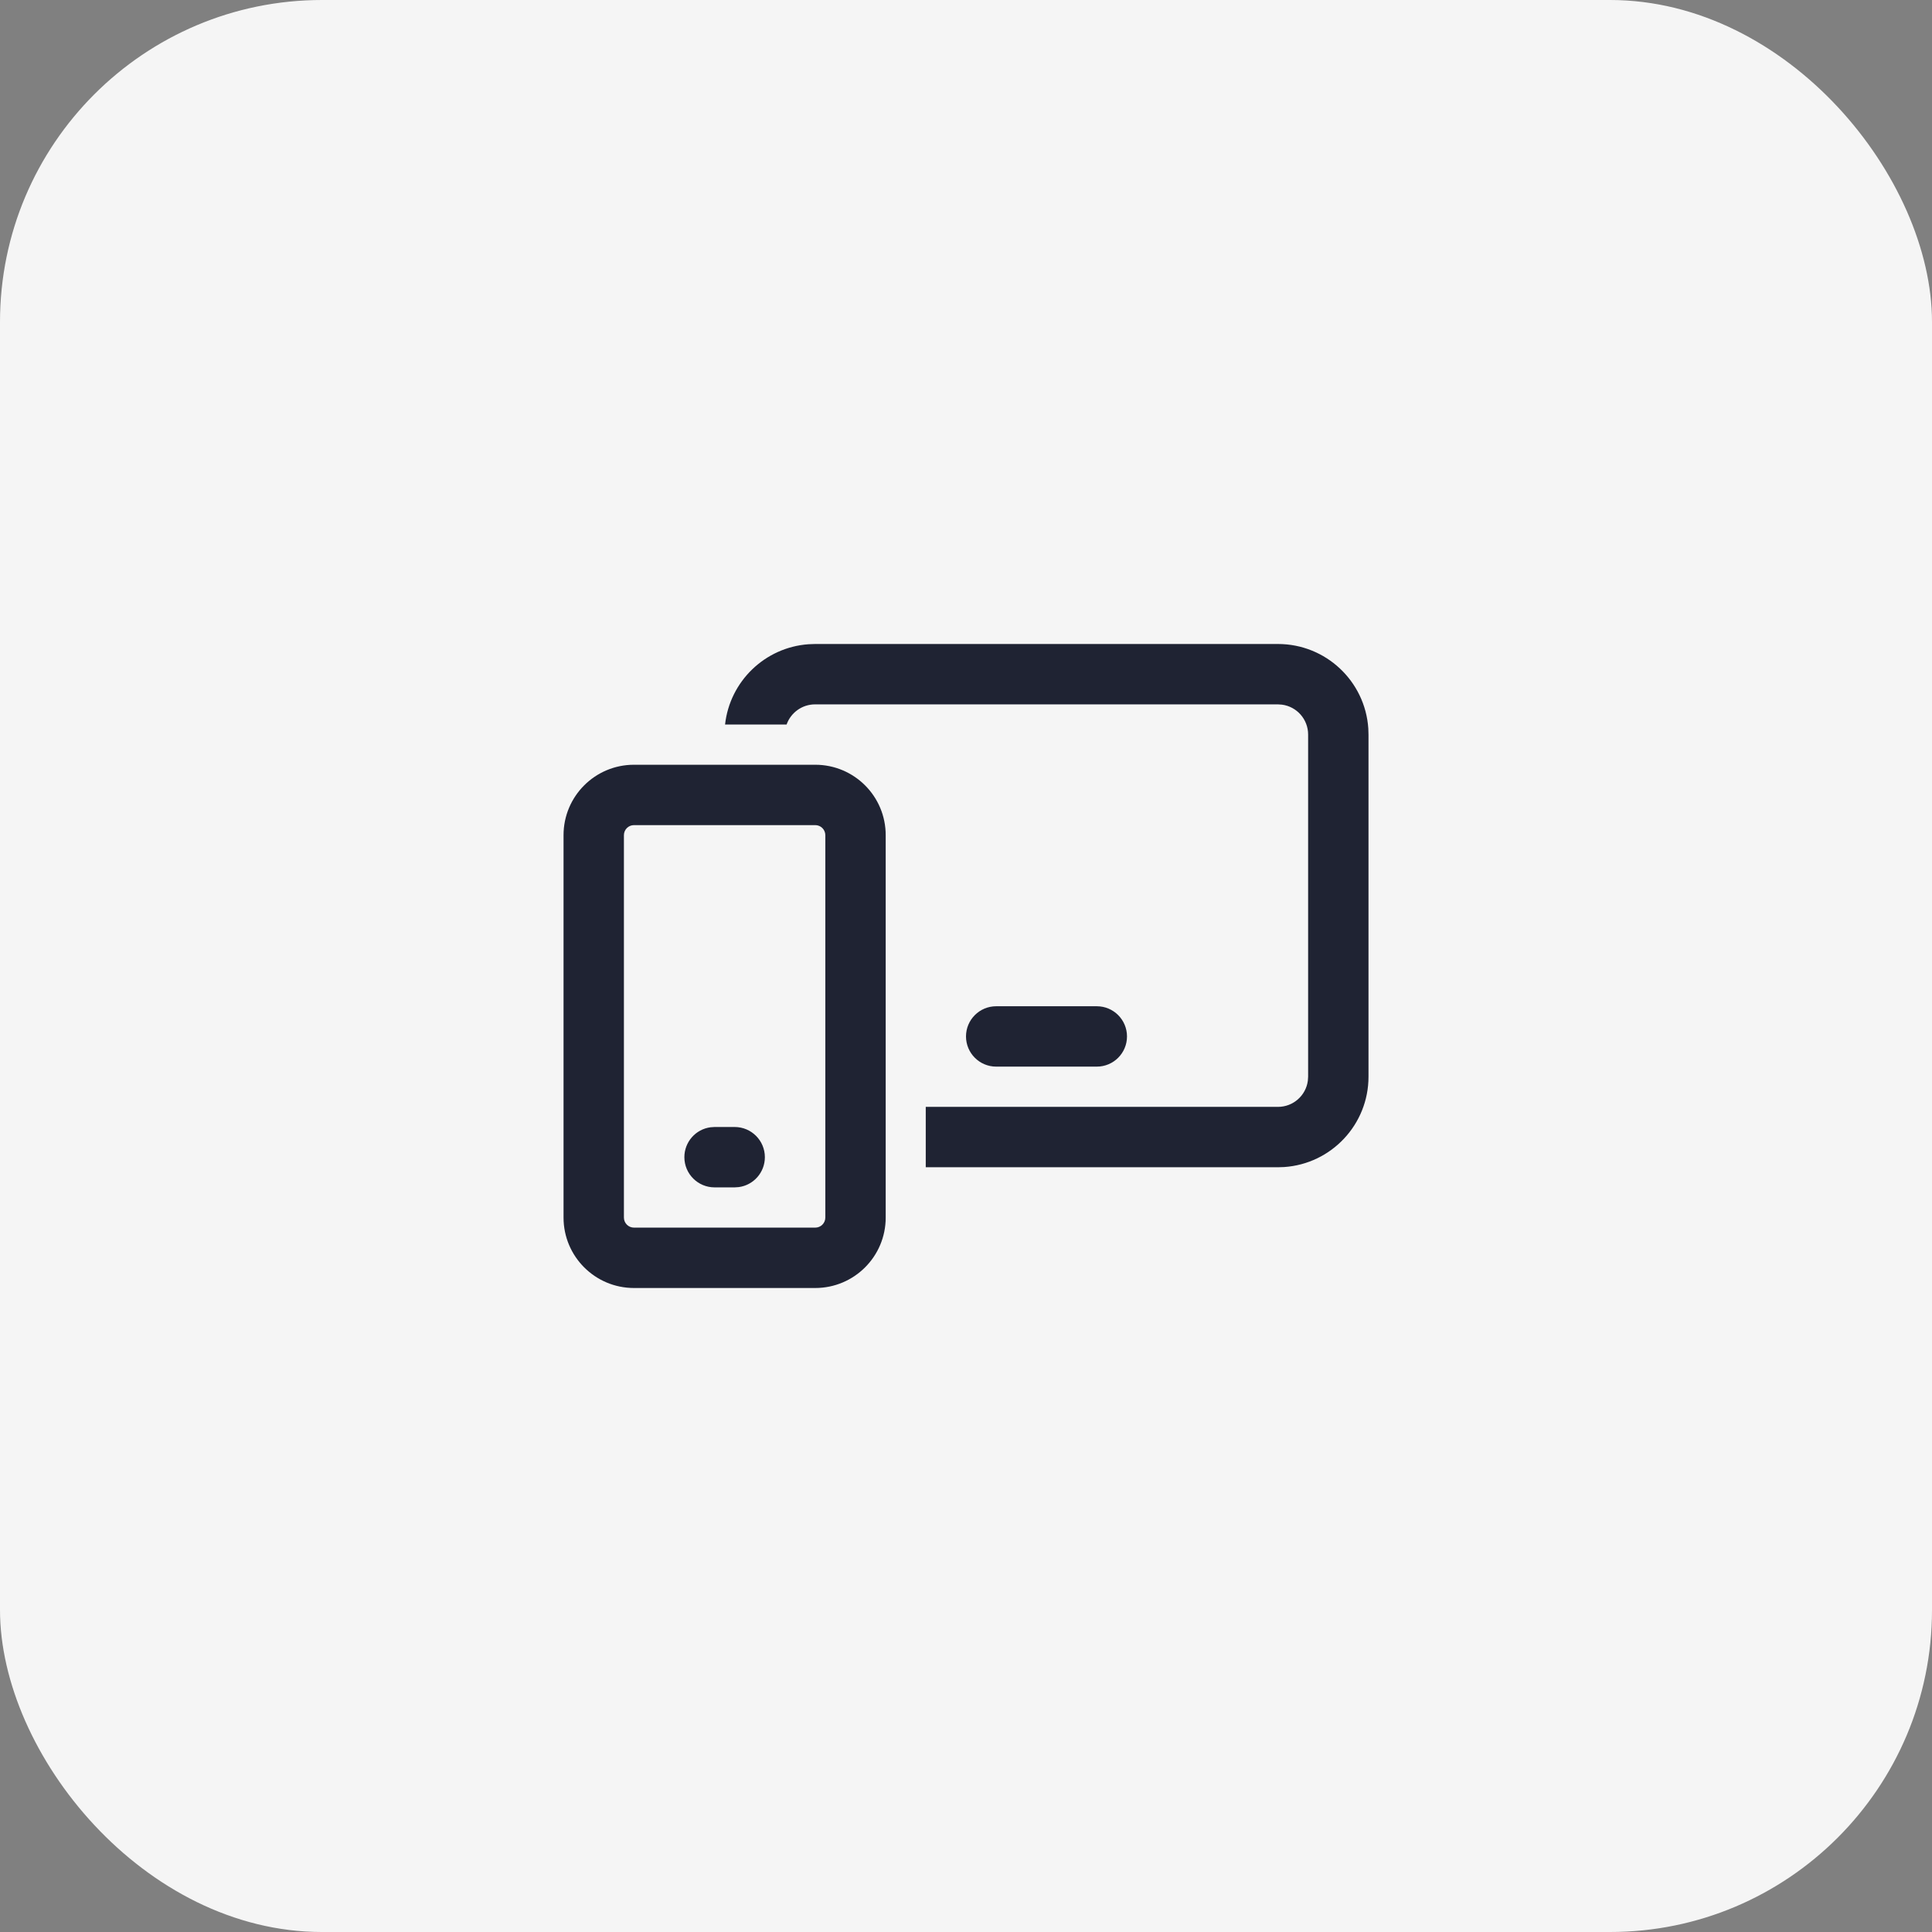
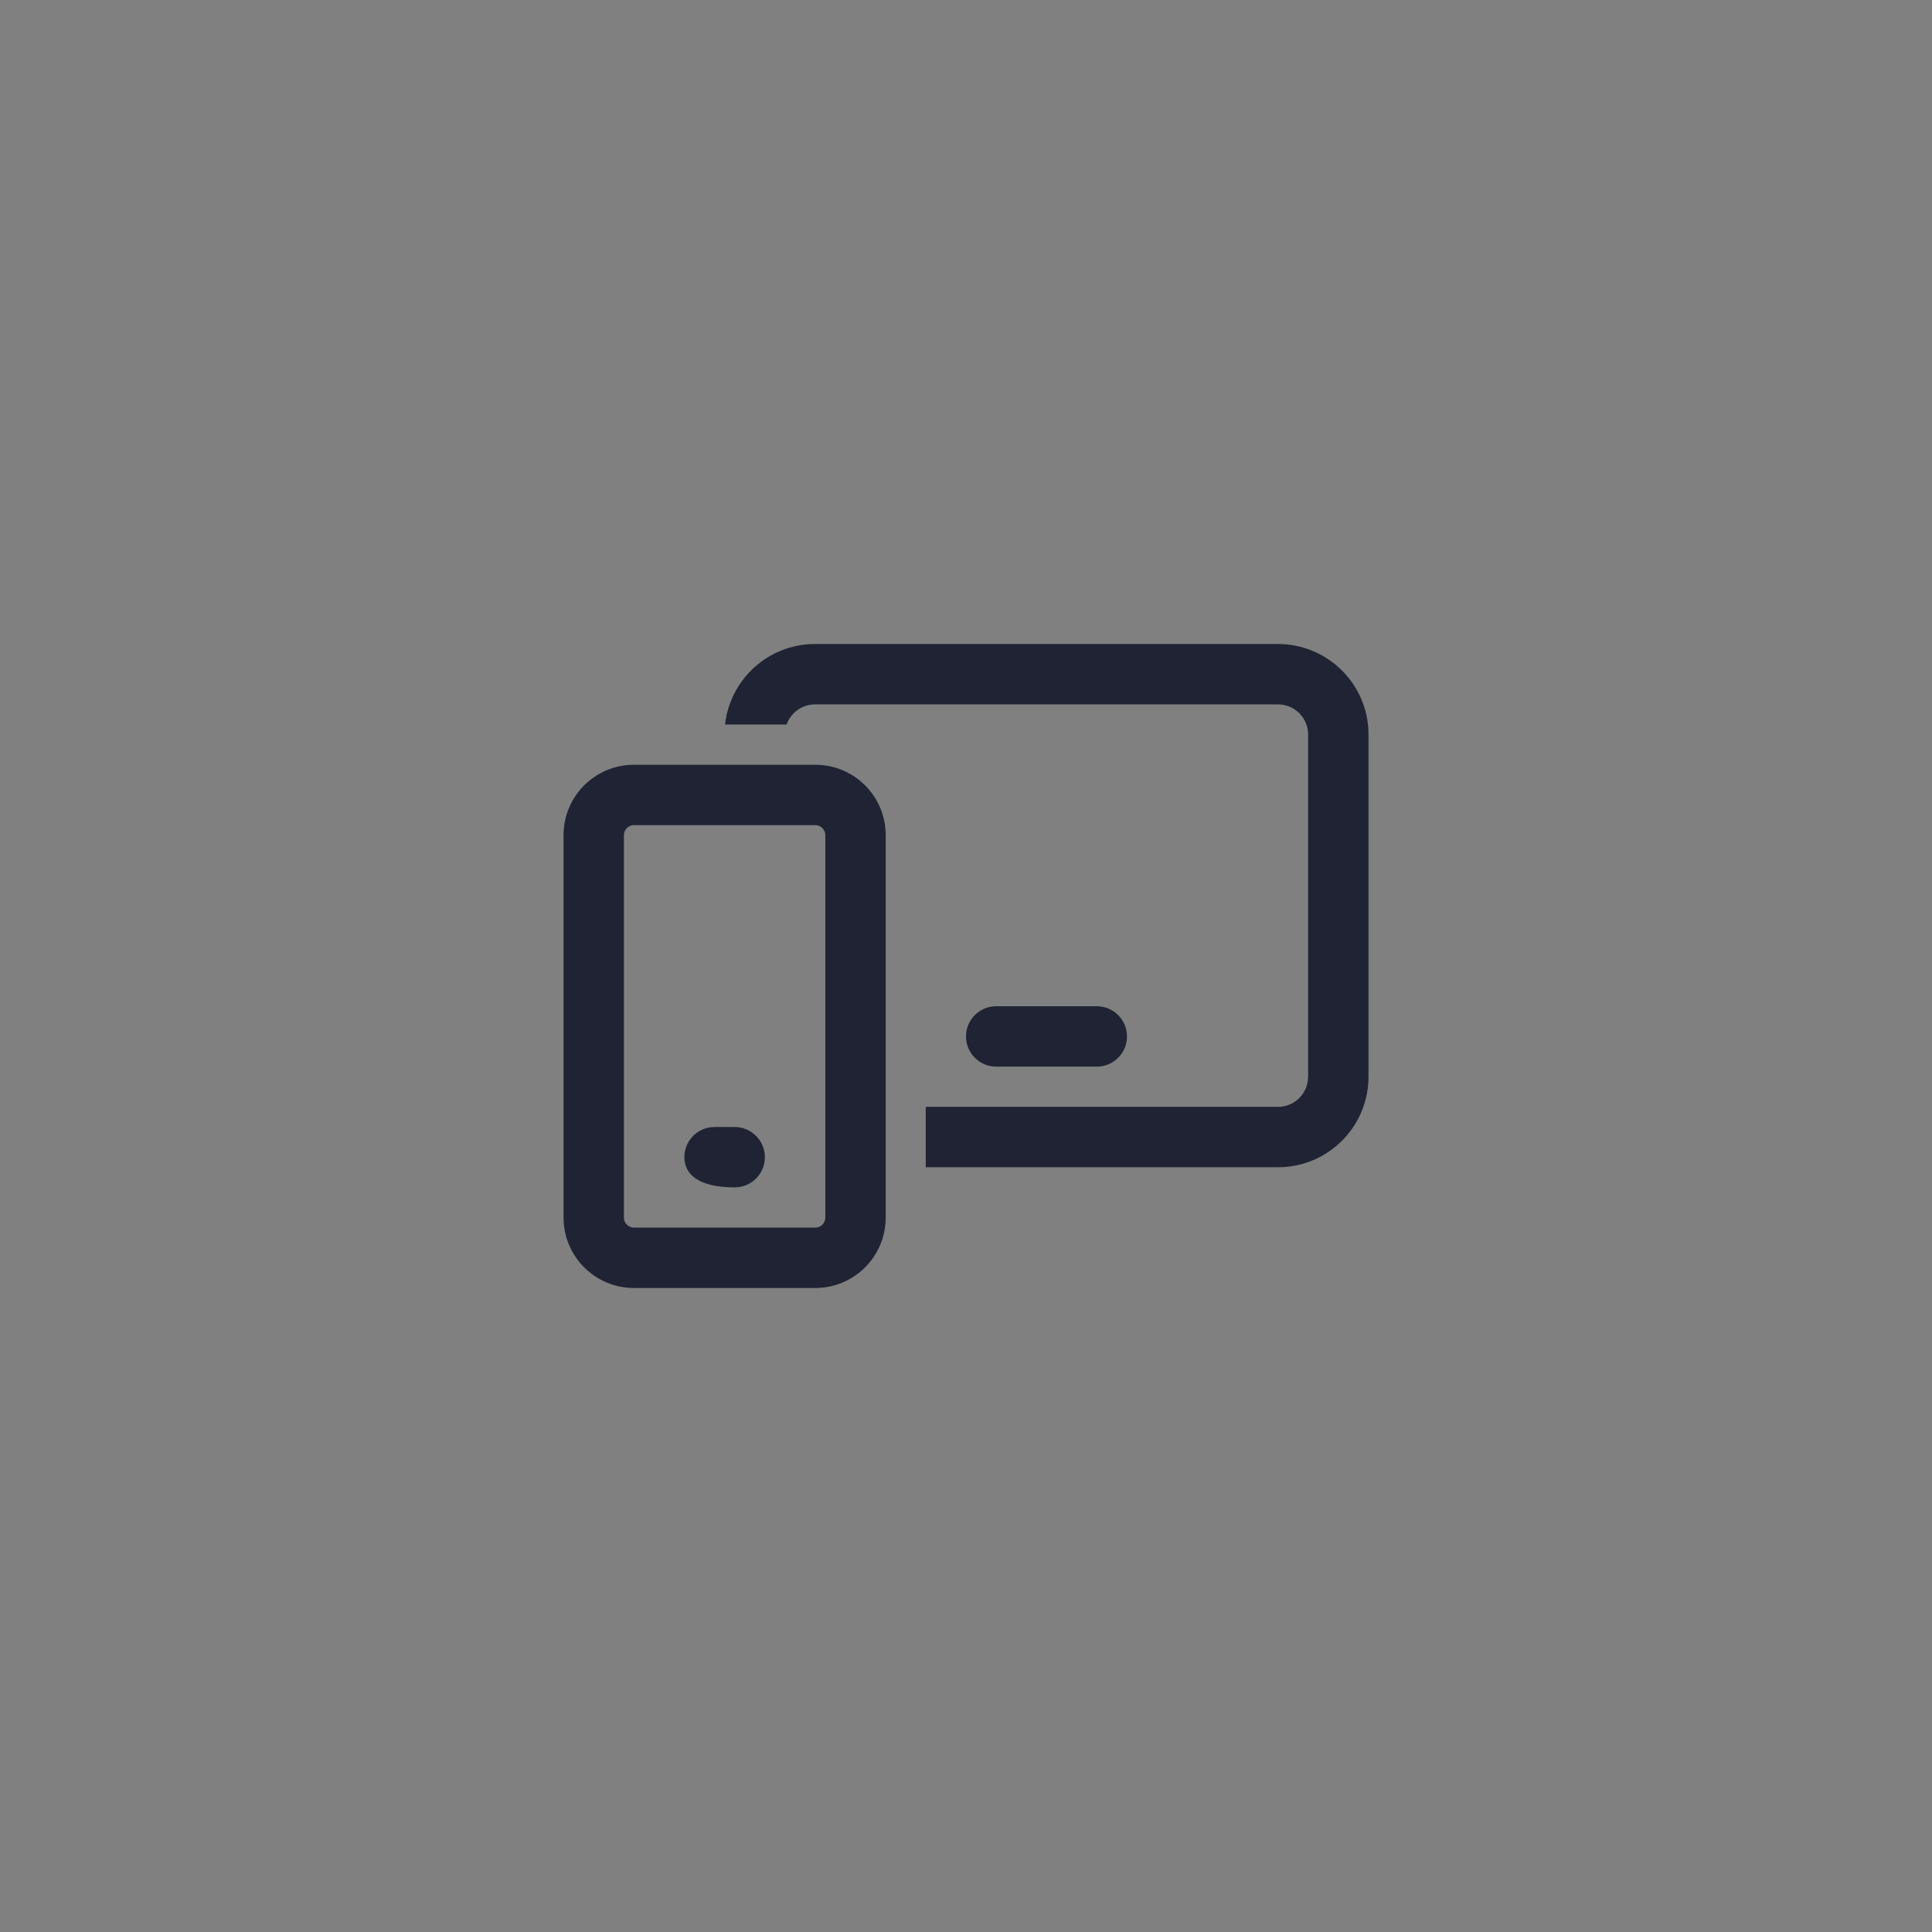
<svg xmlns="http://www.w3.org/2000/svg" width="48" height="48" viewBox="0 0 48 48" fill="none">
  <rect x="0" y="0" width="48" height="48" fill="#808080" stroke="none" />
-   <rect width="48" height="48" rx="8" fill="#F5F5F5" />
-   <path d="M20.255 19C21.222 19 22.005 19.783 22.005 20.75V30.25C22.005 31.216 21.222 32 20.255 32H15.751C14.784 32 14.001 31.216 14.001 30.25V20.75C14.001 19.783 14.784 19 15.751 19H20.255ZM20.255 20.5H15.751C15.613 20.5 15.501 20.612 15.501 20.75V30.25C15.501 30.388 15.613 30.5 15.751 30.5H20.255C20.393 30.5 20.505 30.388 20.505 30.25V20.75C20.505 20.612 20.393 20.5 20.255 20.5ZM18.253 28C18.667 28 19.003 28.336 19.003 28.75C19.003 29.13 18.721 29.444 18.355 29.493L18.253 29.5H17.753C17.339 29.5 17.003 29.164 17.003 28.75C17.003 28.37 17.285 28.056 17.651 28.007L17.753 28H18.253ZM31.75 16C32.941 16 33.916 16.925 33.995 18.096L34 18.25V26.75C34 27.941 33.075 28.916 31.904 28.995L31.75 29H23V27.5H31.75C32.13 27.5 32.444 27.218 32.493 26.852L32.5 26.75V18.25C32.5 17.87 32.218 17.556 31.852 17.507L31.75 17.5H20.25C19.924 17.5 19.646 17.709 19.543 18L18.014 18C18.132 16.929 19.003 16.084 20.086 16.006L20.25 16H31.75ZM27.25 25C27.664 25 28 25.336 28 25.75C28 26.164 27.664 26.5 27.25 26.5H24.75C24.336 26.5 24 26.164 24 25.75C24 25.336 24.336 25 24.75 25H27.25Z" fill="#1F2333" />
+   <path d="M20.255 19C21.222 19 22.005 19.783 22.005 20.75V30.25C22.005 31.216 21.222 32 20.255 32H15.751C14.784 32 14.001 31.216 14.001 30.25V20.75C14.001 19.783 14.784 19 15.751 19H20.255ZM20.255 20.5H15.751C15.613 20.5 15.501 20.612 15.501 20.75V30.25C15.501 30.388 15.613 30.5 15.751 30.5H20.255C20.393 30.5 20.505 30.388 20.505 30.25V20.75C20.505 20.612 20.393 20.5 20.255 20.5ZM18.253 28C18.667 28 19.003 28.336 19.003 28.75C19.003 29.13 18.721 29.444 18.355 29.493L18.253 29.5C17.339 29.5 17.003 29.164 17.003 28.75C17.003 28.37 17.285 28.056 17.651 28.007L17.753 28H18.253ZM31.75 16C32.941 16 33.916 16.925 33.995 18.096L34 18.25V26.75C34 27.941 33.075 28.916 31.904 28.995L31.75 29H23V27.5H31.75C32.13 27.5 32.444 27.218 32.493 26.852L32.5 26.75V18.25C32.5 17.87 32.218 17.556 31.852 17.507L31.75 17.5H20.25C19.924 17.5 19.646 17.709 19.543 18L18.014 18C18.132 16.929 19.003 16.084 20.086 16.006L20.25 16H31.75ZM27.25 25C27.664 25 28 25.336 28 25.75C28 26.164 27.664 26.5 27.25 26.5H24.75C24.336 26.5 24 26.164 24 25.75C24 25.336 24.336 25 24.75 25H27.25Z" fill="#1F2333" />
</svg>